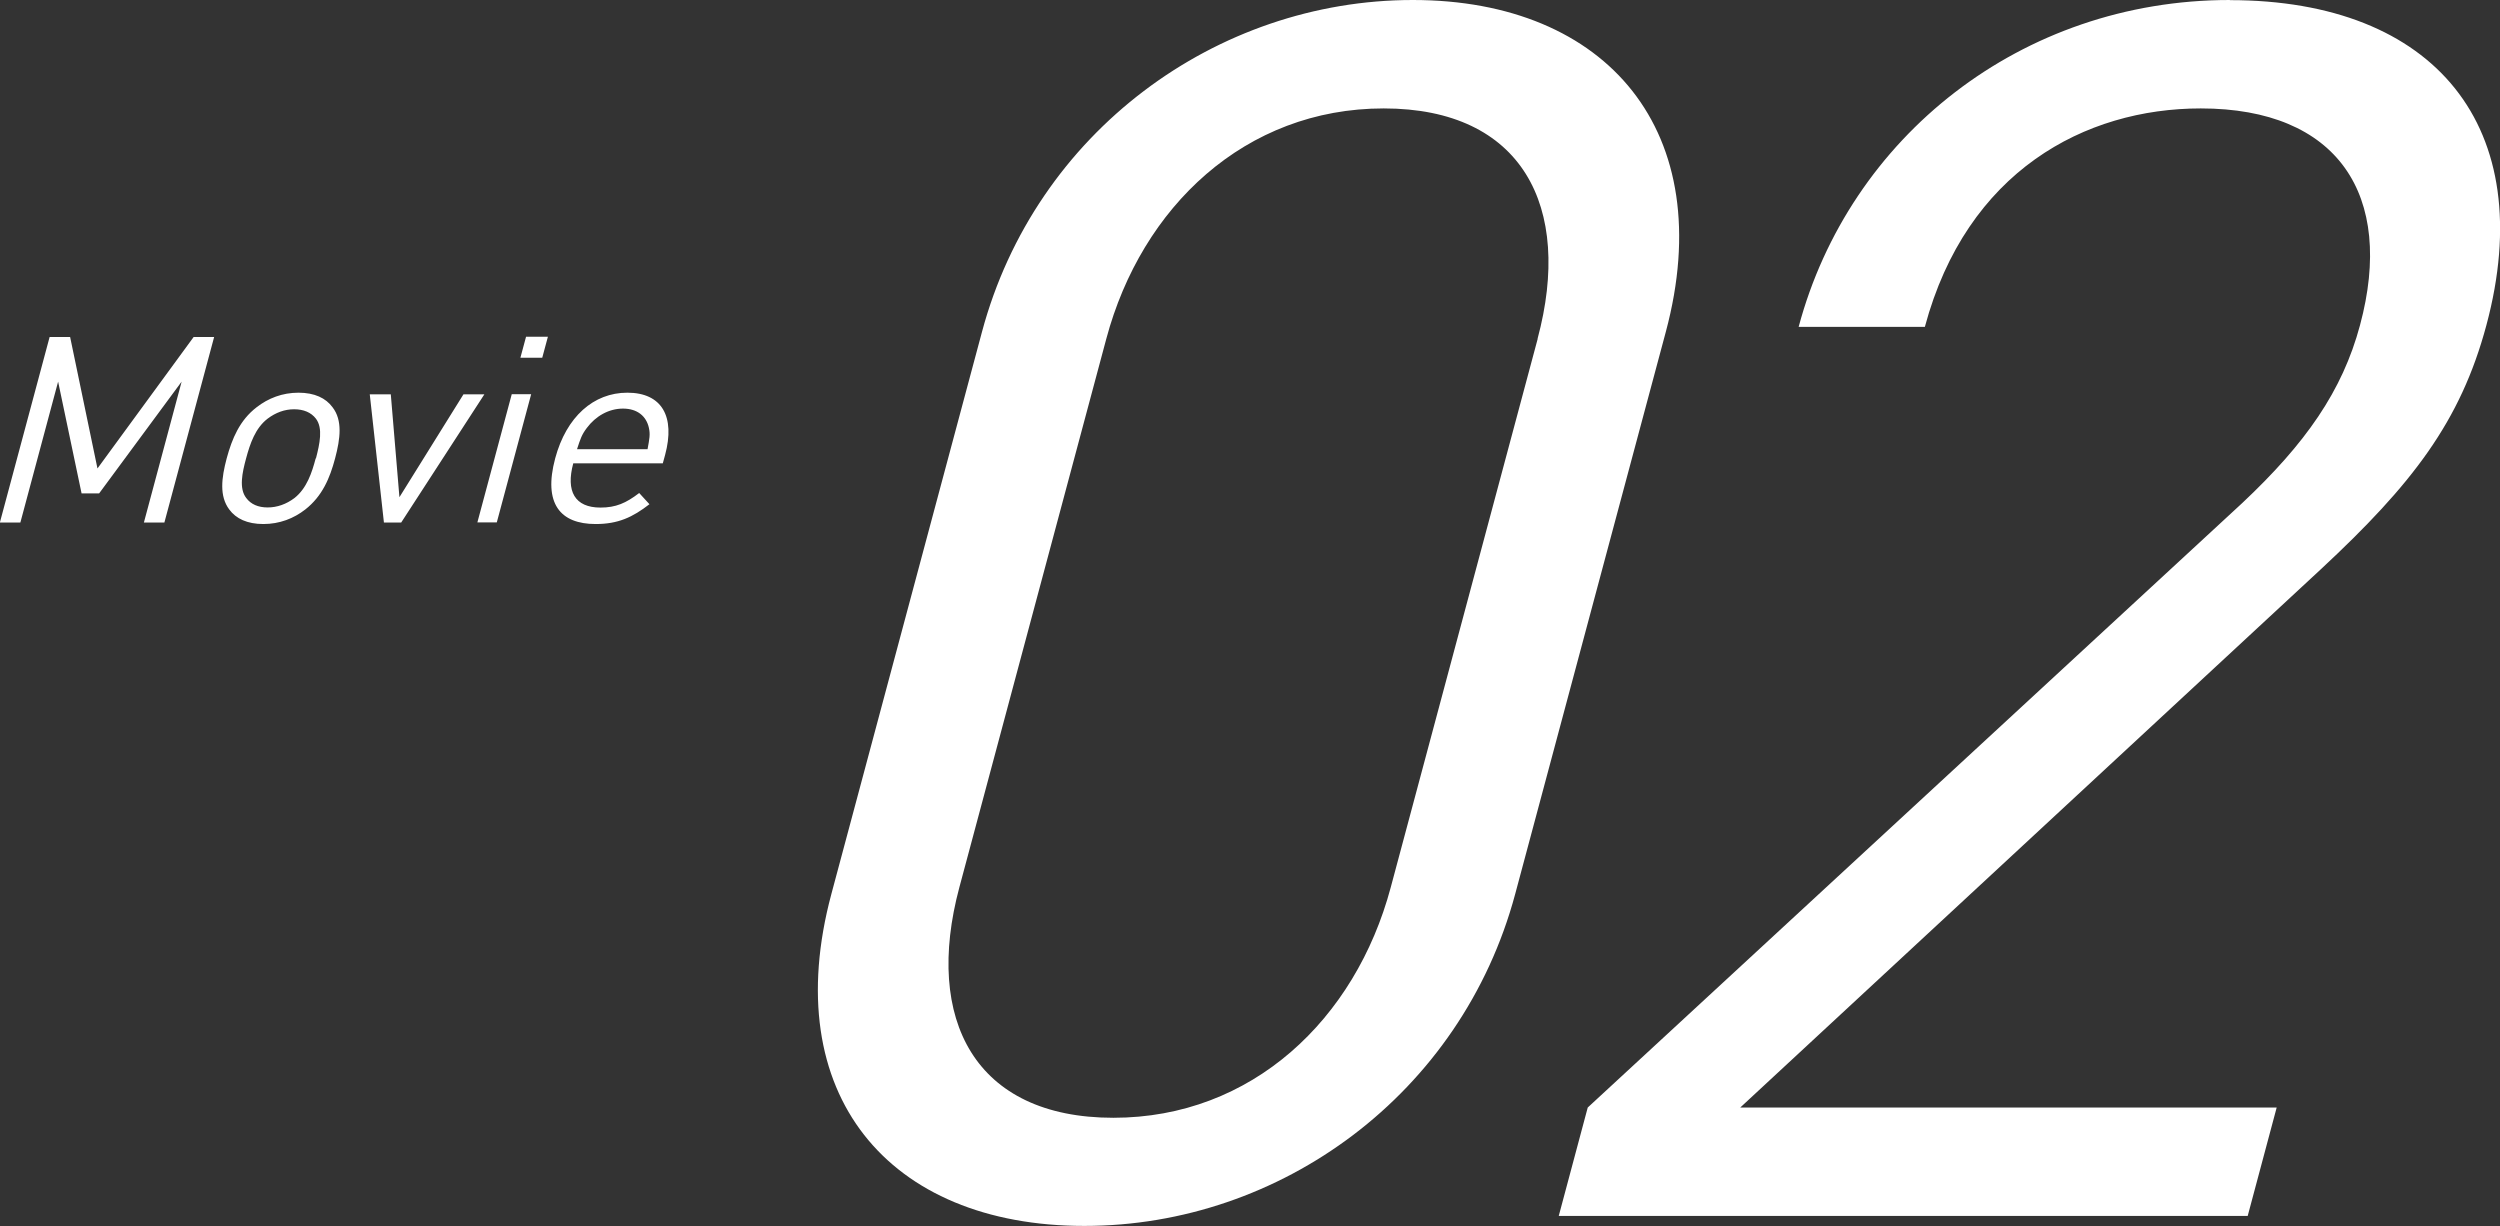
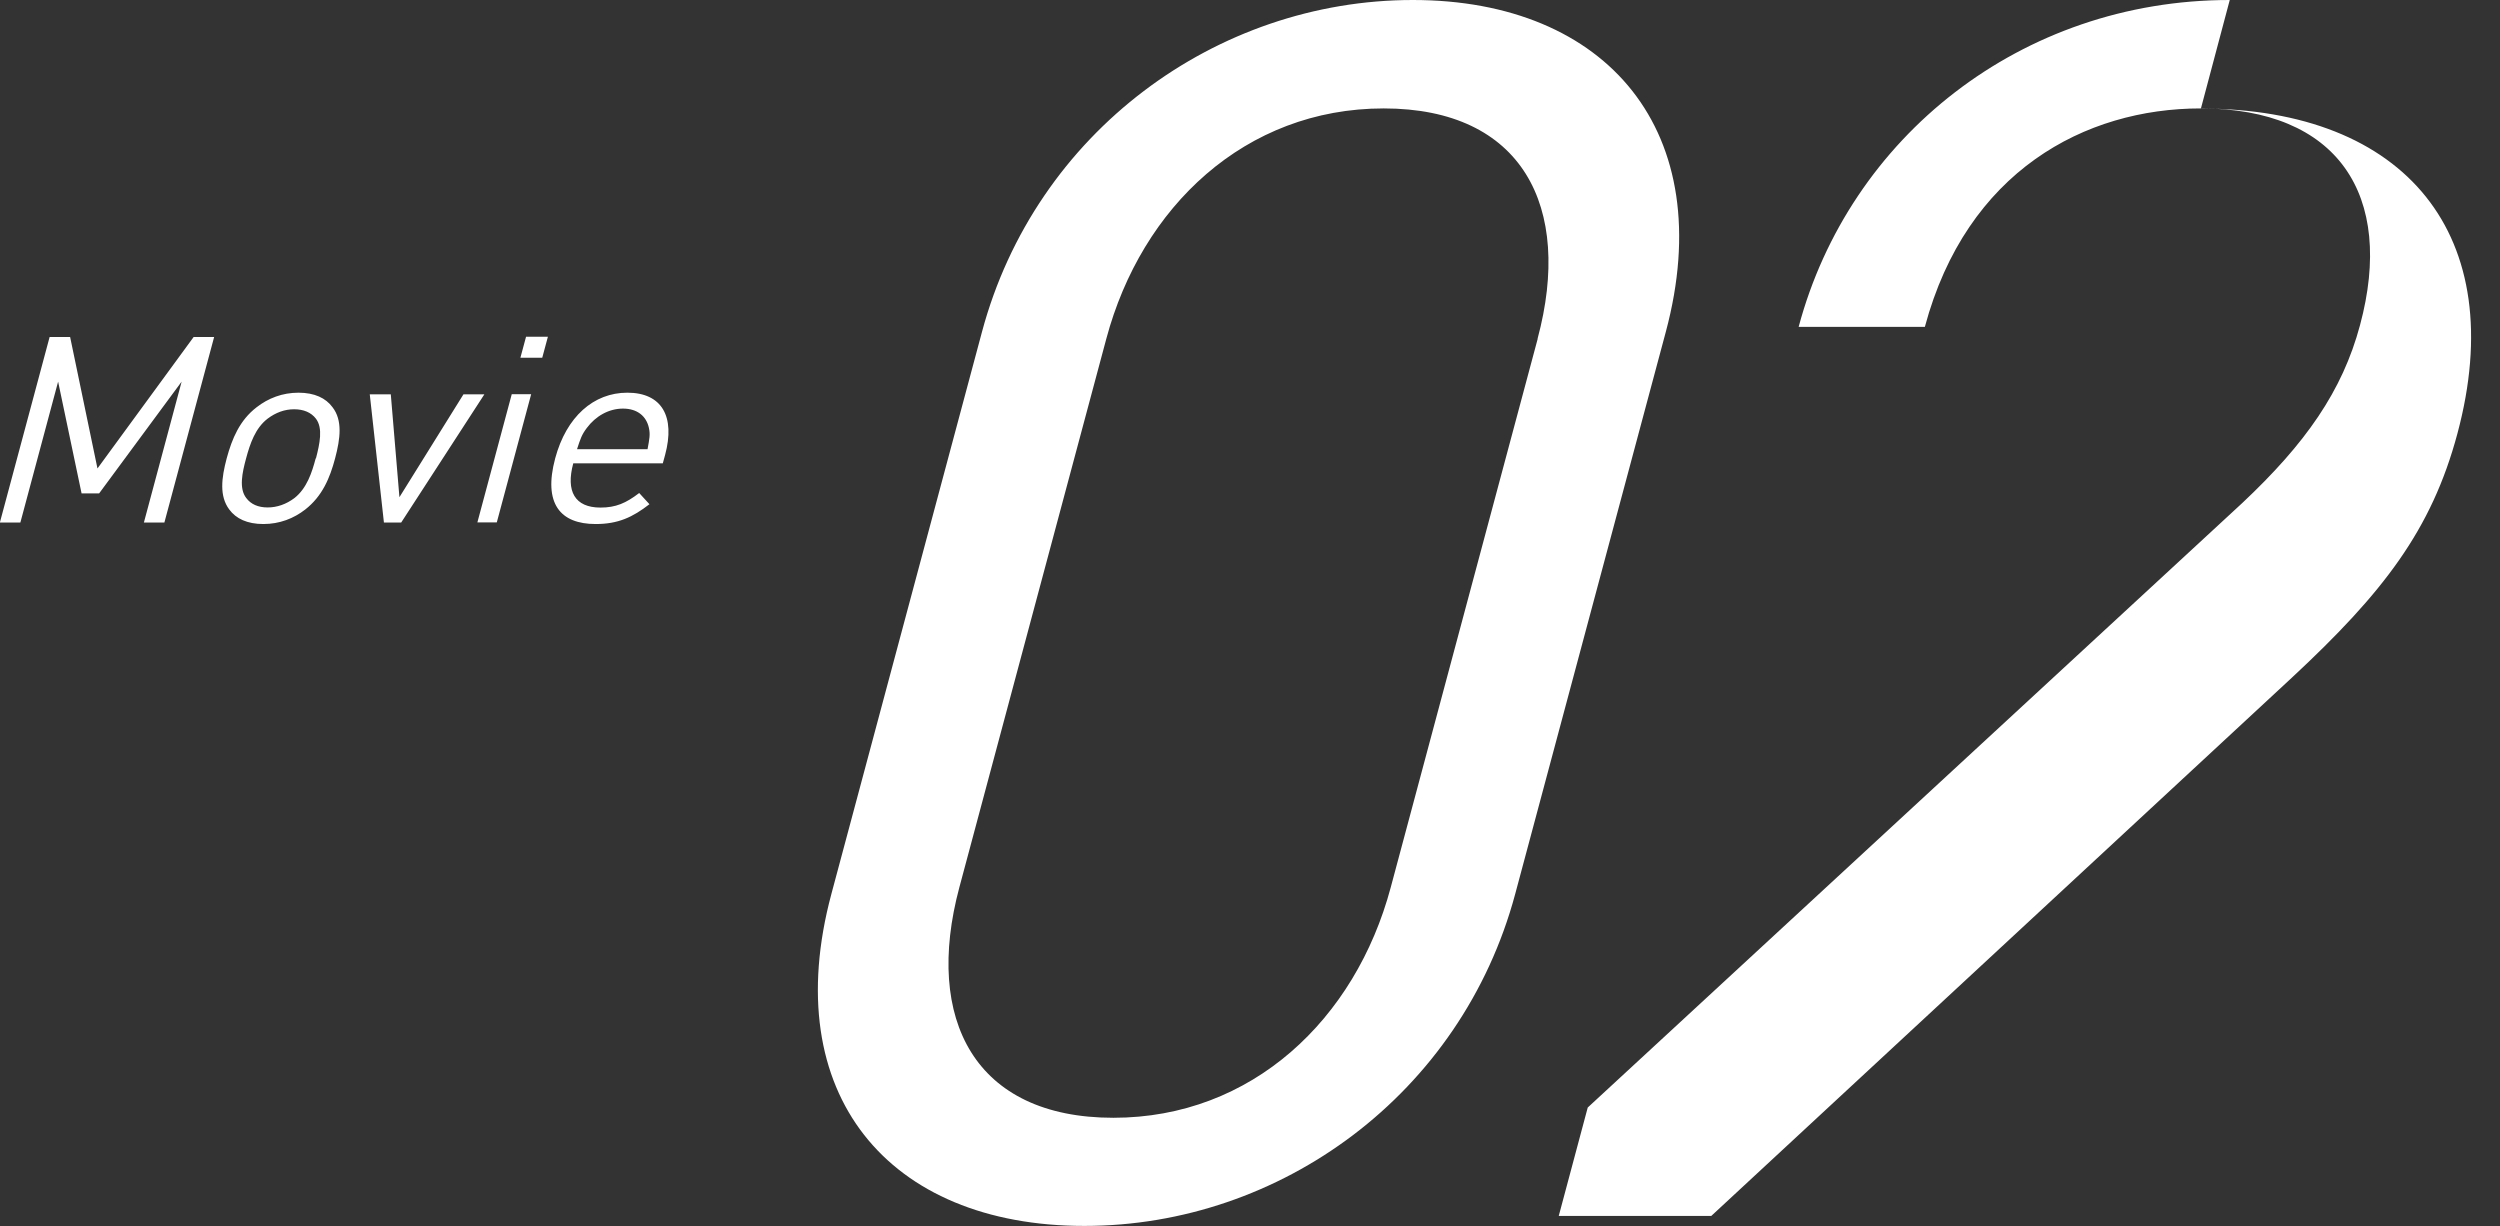
<svg xmlns="http://www.w3.org/2000/svg" id="_レイヤー_2" data-name=" レイヤー 2" width="185.39" height="90.92" viewBox="0 0 185.39 90.92">
  <rect x="0" y="0" width="185.39" height="90.92" fill="#333333" stroke="none" />
  <defs>
    <style>
      .cls-1 {
        fill: #fff;
        stroke-width: 0px;
      }
    </style>
  </defs>
-   <path class="cls-1" d="M7.23,34.75l-2.03-9.76h-1.52l-3.69,13.76h1.52l2.8-10.45,1.74,8.29h1.3l6.12-8.29-2.8,10.45h1.52l3.69-13.76h-1.52l-7.14,9.76ZM22.14,29.12c-1.2,0-2.25.41-3.11,1.08-1.26.97-1.82,2.32-2.22,3.79-.39,1.47-.55,2.8.19,3.79.5.68,1.33,1.08,2.53,1.08s2.25-.41,3.11-1.08c1.26-.99,1.82-2.32,2.21-3.79.39-1.47.56-2.82-.19-3.79-.5-.68-1.33-1.08-2.53-1.08ZM23.41,33.99c-.28,1.06-.66,2.22-1.57,2.94-.61.46-1.29.7-1.99.7s-1.24-.23-1.59-.7c-.55-.71-.3-1.87-.01-2.94.29-1.08.68-2.24,1.59-2.94.61-.46,1.27-.7,1.97-.7s1.26.23,1.62.7c.53.7.28,1.86,0,2.94ZM34.37,29.24l-4.75,7.63-.64-7.63h-1.56l1.05,9.51h1.28l6.17-9.51h-1.56ZM35.4,38.74h1.44l2.55-9.51h-1.44l-2.55,9.51ZM38.59,26.53h1.62l.42-1.56h-1.62l-.42,1.56ZM46.52,29.12c-2.5,0-4.52,1.78-5.35,4.87-.9,3.36.38,4.87,3,4.87,1.66,0,2.74-.5,3.99-1.47l-.76-.83c-.98.75-1.73,1.08-2.87,1.08-1.9,0-2.58-1.2-2.02-3.28h6.64l.17-.62c.77-2.86-.24-4.62-2.8-4.62ZM48.01,33.31h-5.22c.25-.77.35-1.08.73-1.58.65-.87,1.62-1.43,2.68-1.43s1.73.56,1.92,1.43c.11.5.04.81-.1,1.58ZM104.77,0c-14.56,0-27.98,9.79-31.95,24.61l-11.17,41.69c-3.97,14.82,4.2,24.61,18.76,24.61s27.97-9.79,31.95-24.61l11.17-41.69c3.97-14.82-4.33-24.61-18.76-24.61ZM114.03,25.12l-10.9,40.69c-2.62,9.79-10.3,17.08-20.57,17.08s-14.04-7.28-11.42-17.08l10.9-40.69c2.62-9.79,10.3-17.08,20.57-17.08s14.04,7.28,11.41,17.08ZM165.35,0c-15.47,0-28.21,10.17-31.97,24.24h9.36c3.1-11.55,11.88-16.2,20.46-16.2,10.14,0,14.41,6.4,11.81,16.07-1.31,4.9-4.05,8.79-8.73,13.19l-48.54,44.83-2.15,8.04h51.09l2.15-8.04h-39.78l43.07-39.93c6.75-6.28,10.34-10.92,12.26-18.08,3.94-14.69-3.81-24.11-19.02-24.11Z" />
+   <path class="cls-1" d="M7.23,34.75l-2.03-9.76h-1.52l-3.69,13.76h1.52l2.8-10.45,1.74,8.29h1.3l6.12-8.29-2.8,10.45h1.52l3.69-13.76h-1.52l-7.14,9.76ZM22.14,29.12c-1.2,0-2.25.41-3.11,1.08-1.26.97-1.82,2.32-2.22,3.79-.39,1.47-.55,2.8.19,3.79.5.68,1.33,1.08,2.53,1.08s2.25-.41,3.11-1.08c1.26-.99,1.82-2.32,2.21-3.79.39-1.47.56-2.82-.19-3.79-.5-.68-1.33-1.08-2.53-1.08ZM23.41,33.99c-.28,1.06-.66,2.22-1.57,2.94-.61.46-1.29.7-1.99.7s-1.24-.23-1.59-.7c-.55-.71-.3-1.87-.01-2.94.29-1.08.68-2.24,1.59-2.94.61-.46,1.27-.7,1.97-.7s1.26.23,1.62.7c.53.7.28,1.86,0,2.94ZM34.37,29.24l-4.75,7.63-.64-7.63h-1.56l1.05,9.51h1.28l6.17-9.51h-1.56ZM35.4,38.74h1.44l2.55-9.51h-1.44l-2.55,9.51ZM38.59,26.53h1.62l.42-1.56h-1.62l-.42,1.56ZM46.52,29.12c-2.5,0-4.52,1.78-5.35,4.87-.9,3.36.38,4.87,3,4.87,1.66,0,2.74-.5,3.99-1.47l-.76-.83c-.98.75-1.73,1.08-2.87,1.08-1.9,0-2.58-1.2-2.02-3.28h6.64l.17-.62c.77-2.86-.24-4.62-2.8-4.62ZM48.01,33.31h-5.22c.25-.77.35-1.08.73-1.58.65-.87,1.62-1.43,2.68-1.43s1.73.56,1.92,1.43c.11.5.04.81-.1,1.58ZM104.77,0c-14.56,0-27.98,9.79-31.95,24.61l-11.17,41.69c-3.97,14.82,4.2,24.61,18.76,24.61s27.97-9.79,31.95-24.61l11.17-41.69c3.97-14.82-4.33-24.61-18.76-24.61ZM114.03,25.12l-10.9,40.69c-2.62,9.79-10.3,17.08-20.57,17.08s-14.04-7.28-11.42-17.08l10.9-40.69c2.62-9.79,10.3-17.08,20.57-17.08s14.04,7.28,11.41,17.08ZM165.35,0c-15.47,0-28.21,10.17-31.97,24.24h9.36c3.1-11.55,11.88-16.2,20.46-16.2,10.14,0,14.41,6.4,11.81,16.07-1.31,4.9-4.05,8.79-8.73,13.19l-48.54,44.83-2.15,8.04h51.09h-39.78l43.07-39.93c6.75-6.28,10.34-10.92,12.26-18.08,3.94-14.69-3.81-24.11-19.02-24.11Z" />
</svg>